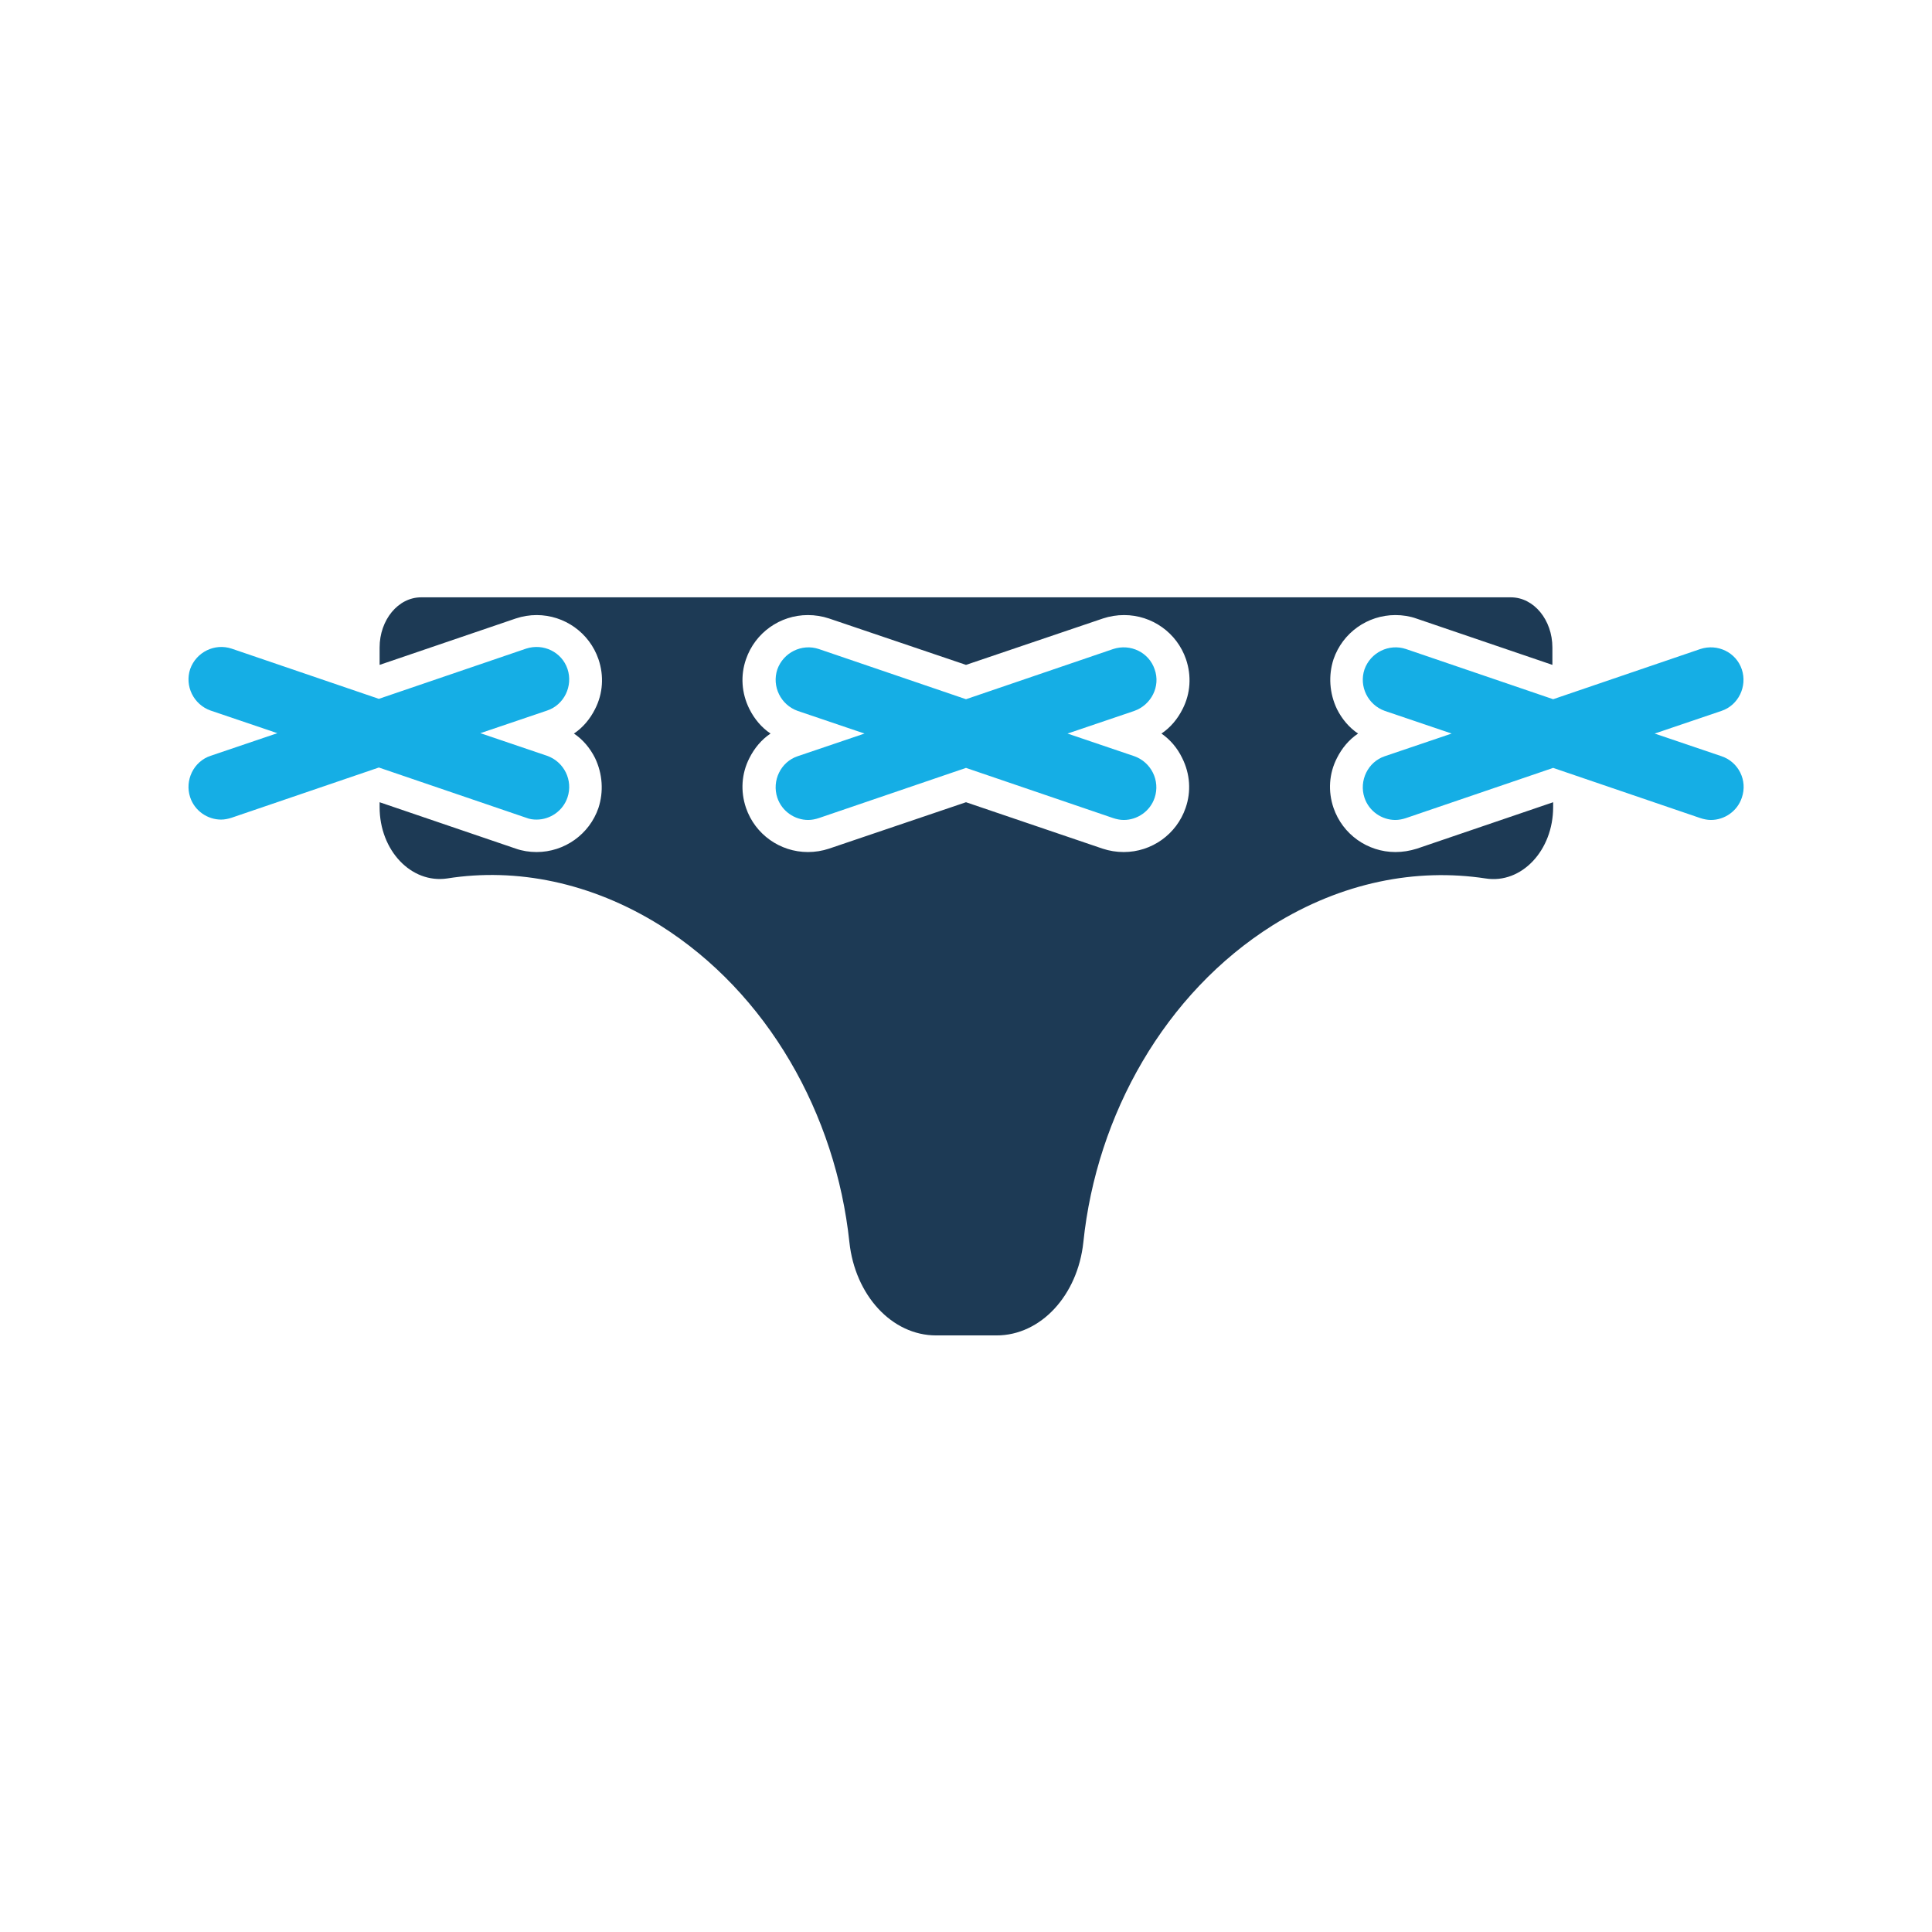
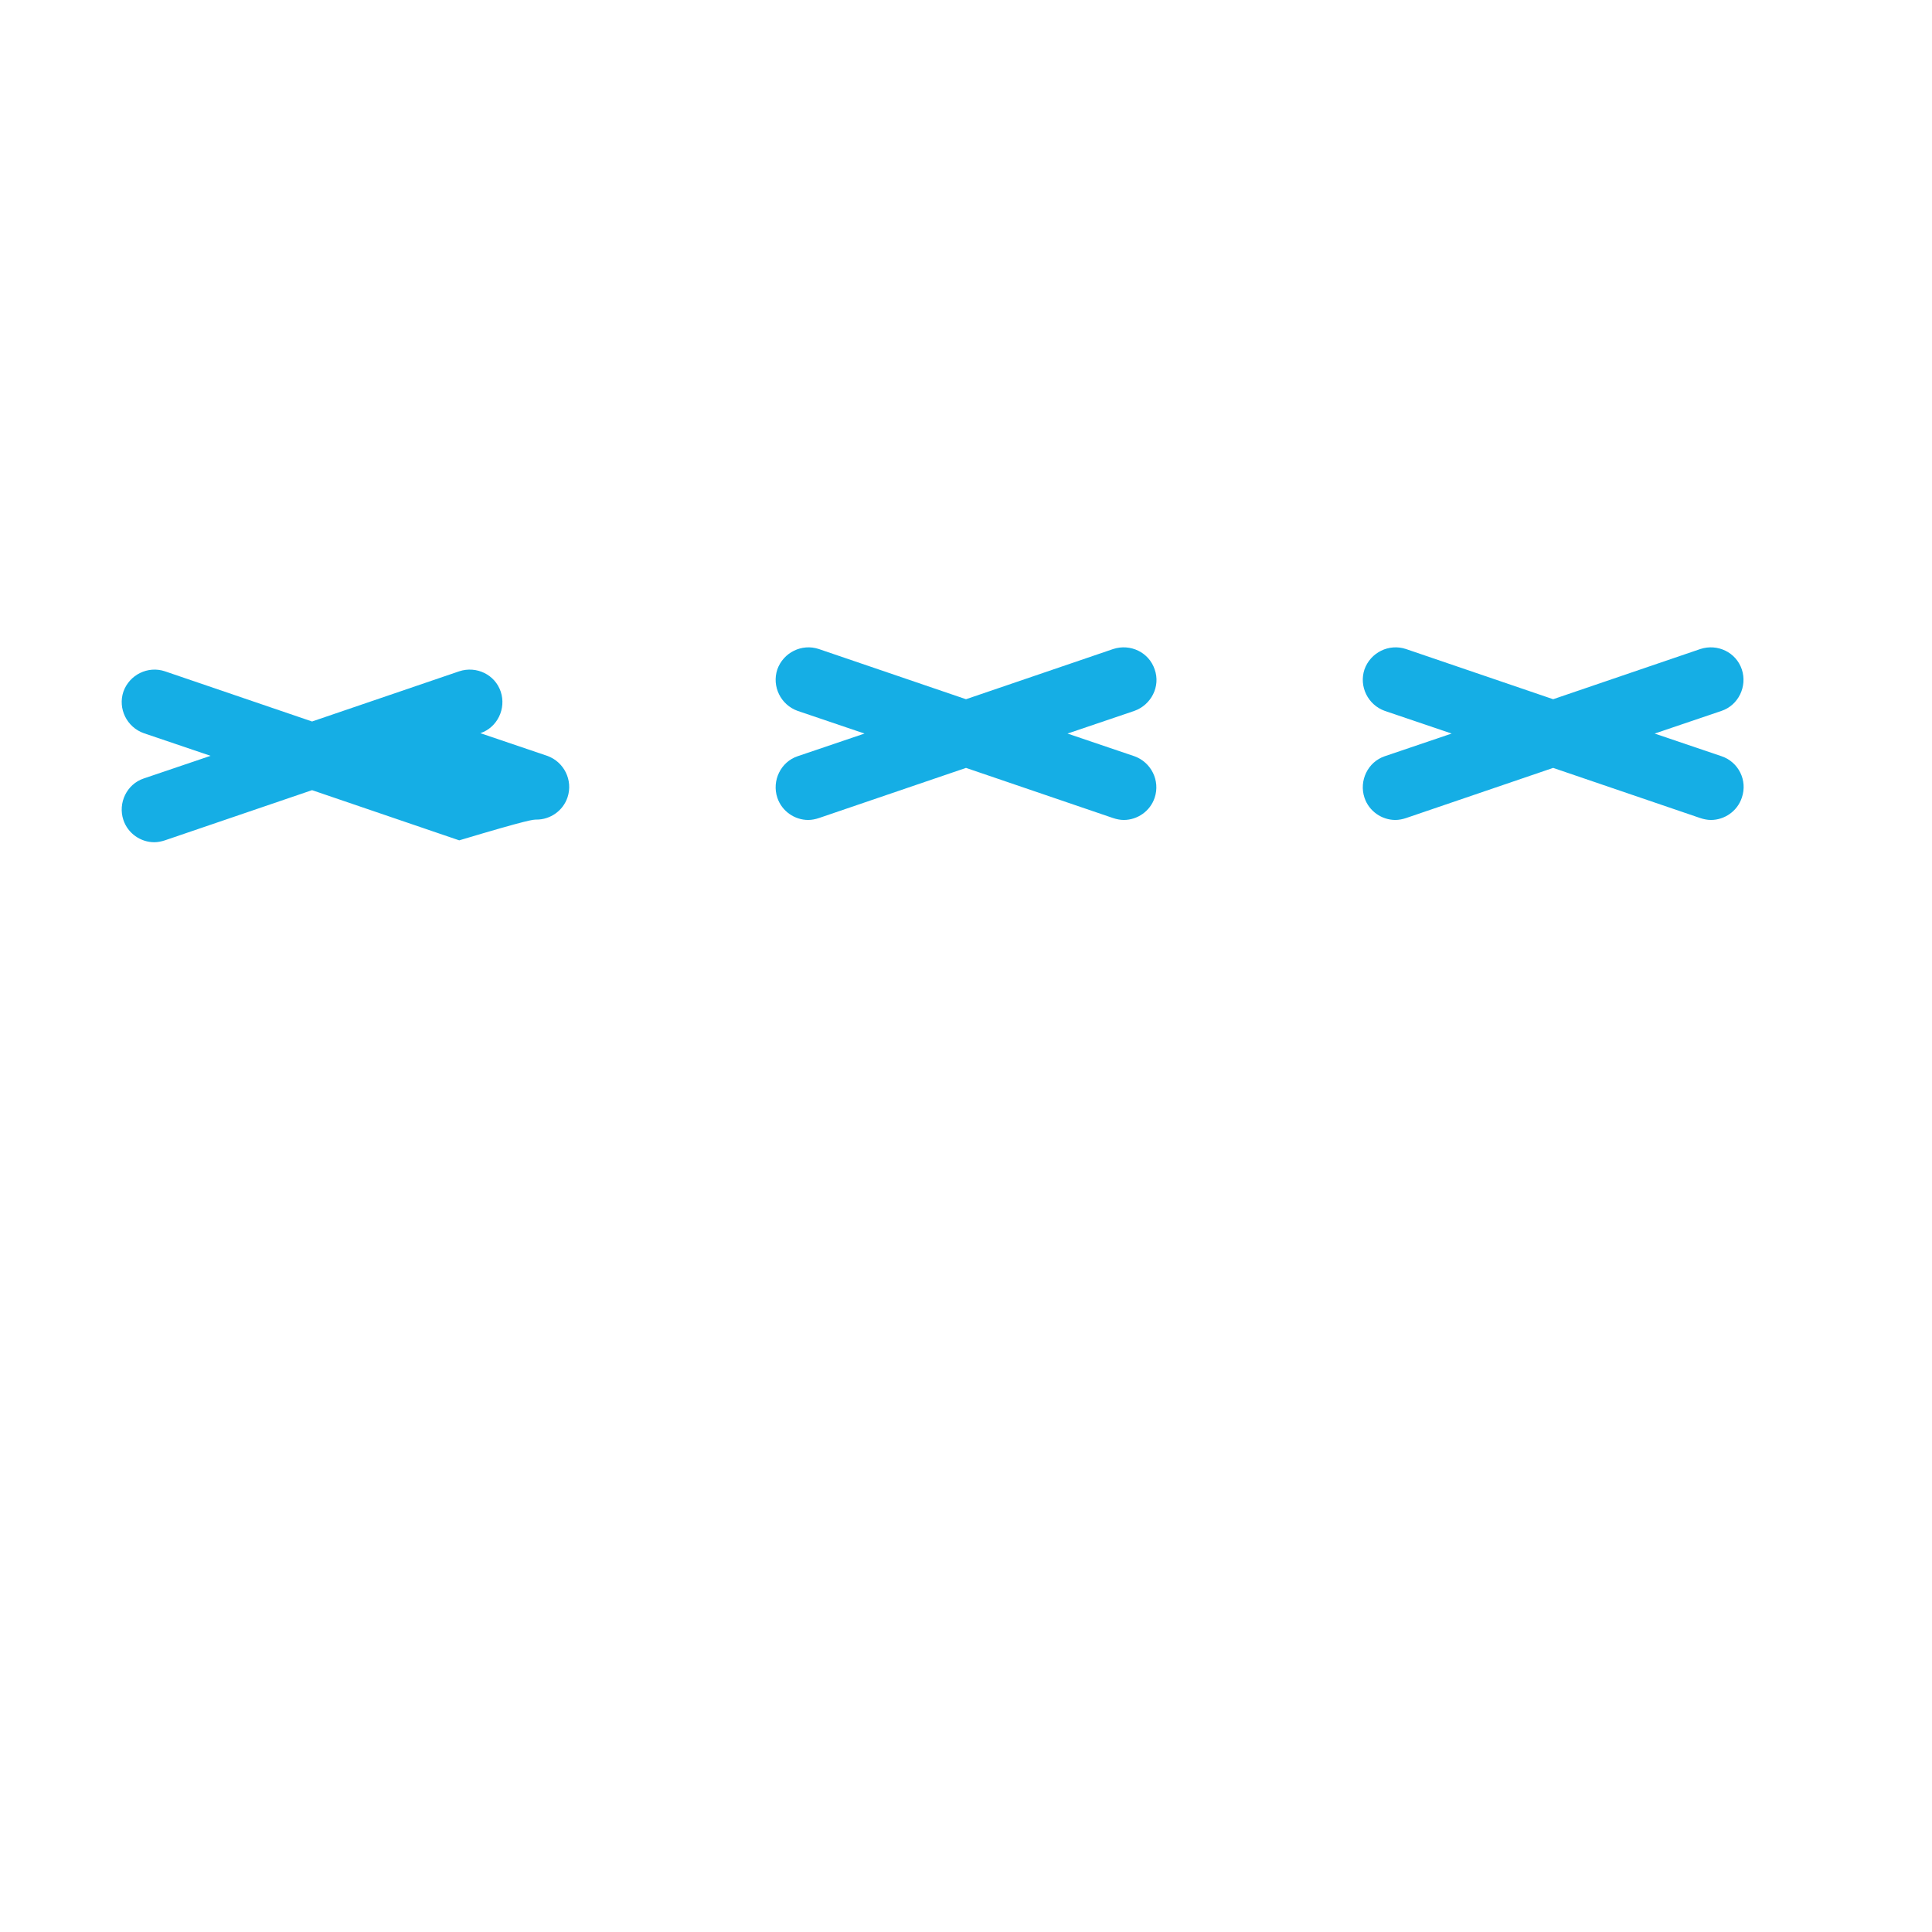
<svg xmlns="http://www.w3.org/2000/svg" width="800px" height="800px" viewBox="0 0 512 512" enable-background="new 0 0 512 512" id="Layer_1" version="1.1" xml:space="preserve">
  <g>
-     <path d="M369.8,225.8c-7.4,0-14-4.7-16.4-11.7c-1.5-4.4-1.2-9.1,0.9-13.2c1.3-2.6,3.2-4.9,5.6-6.5   c-2.4-1.6-4.3-3.9-5.6-6.5c-2-4.2-2.3-8.9-0.9-13.2c2.4-7,9-11.7,16.4-11.7c1.9,0,3.8,0.3,5.5,0.9l36.1,12.3v-4.6   c0-7.3-4.9-13.3-11-13.3H111.6c-6.1,0-11,6-11,13.3v4.6l36.1-12.3c1.8-0.6,3.7-0.9,5.5-0.9c7.4,0,14,4.7,16.4,11.7   c1.5,4.4,1.2,9.1-0.9,13.2c-1.3,2.6-3.2,4.9-5.6,6.5c2.4,1.6,4.3,3.9,5.6,6.5c2,4.2,2.3,8.9,0.9,13.2c-2.4,7-9,11.7-16.4,11.7   c-1.9,0-3.8-0.3-5.5-0.9l-36.1-12.3v1.3c0,11.5,8.4,20.3,17.9,18.9c18.3-2.9,38.1,1,56.4,12.4c28.6,18,46.6,50.1,50.2,84   c1.5,14,11.2,24.7,23,24.7h16c11.7,0,21.5-10.6,23-24.7c3.5-33.8,21.6-66,50.2-84c18.3-11.4,38-15.2,56.4-12.4   c9.5,1.5,17.9-7.4,17.9-18.9v-1.3l-36.1,12.3C373.6,225.5,371.7,225.8,369.8,225.8z M313.3,200.9c2.1,4.2,2.4,8.9,0.9,13.2   c-2.4,7-9,11.7-16.4,11.7c-1.9,0-3.8-0.3-5.6-0.9L256,212.6l-36.3,12.3c-1.8,0.6-3.7,0.9-5.6,0.9c-7.4,0-14-4.7-16.4-11.7   c-1.5-4.4-1.2-9.1,0.9-13.2c1.3-2.6,3.2-4.9,5.6-6.5c-2.4-1.6-4.3-3.9-5.6-6.5c-2.1-4.2-2.4-8.9-0.9-13.2c2.4-7,9-11.7,16.4-11.7   c1.9,0,3.8,0.3,5.6,0.9l36.3,12.3l36.3-12.3c1.8-0.6,3.7-0.9,5.6-0.9c7.4,0,14,4.7,16.4,11.7c1.5,4.4,1.2,9.1-0.9,13.2   c-1.3,2.6-3.2,4.9-5.6,6.5C310.1,196,312,198.2,313.3,200.9z" fill="#1D3A55" />
-     <path d="M142.2,217.2c3.6,0,7-2.3,8.2-5.9c1.5-4.5-0.9-9.4-5.4-11l-17.7-6l17.7-6c4.5-1.5,6.9-6.5,5.4-11   c-1.5-4.5-6.4-6.9-11-5.4l-39,13.3l-39-13.3c-4.5-1.5-9.4,0.9-11,5.4c-1.5,4.5,0.9,9.4,5.4,11l17.7,6l-17.7,6   c-4.5,1.5-6.9,6.5-5.4,11c1.2,3.6,4.6,5.9,8.2,5.9c0.9,0,1.9-0.2,2.8-0.5l39-13.3l39,13.3C140.4,217.1,141.3,217.2,142.2,217.2z" fill="#15AEE5" />
+     <path d="M142.2,217.2c3.6,0,7-2.3,8.2-5.9c1.5-4.5-0.9-9.4-5.4-11l-17.7-6c4.5-1.5,6.9-6.5,5.4-11   c-1.5-4.5-6.4-6.9-11-5.4l-39,13.3l-39-13.3c-4.5-1.5-9.4,0.9-11,5.4c-1.5,4.5,0.9,9.4,5.4,11l17.7,6l-17.7,6   c-4.5,1.5-6.9,6.5-5.4,11c1.2,3.6,4.6,5.9,8.2,5.9c0.9,0,1.9-0.2,2.8-0.5l39-13.3l39,13.3C140.4,217.1,141.3,217.2,142.2,217.2z" fill="#15AEE5" />
    <path d="M456.2,200.4l-17.7-6l17.7-6c4.5-1.5,6.9-6.5,5.4-11c-1.5-4.5-6.4-6.9-11-5.4l-39,13.3l-39-13.3   c-4.5-1.5-9.4,0.9-11,5.4c-1.5,4.5,0.9,9.4,5.4,11l17.7,6l-17.7,6c-4.5,1.5-6.9,6.5-5.4,11c1.2,3.6,4.6,5.9,8.2,5.9   c0.9,0,1.9-0.2,2.8-0.5l39-13.3l39,13.3c0.9,0.3,1.9,0.5,2.8,0.5c3.6,0,7-2.3,8.2-5.9C463.2,206.8,460.7,201.9,456.2,200.4z" fill="#15AEE5" />
    <path d="M306,177.4c-1.5-4.5-6.4-6.9-11-5.4l-39,13.3l-39-13.3c-4.5-1.5-9.4,0.9-11,5.4c-1.5,4.5,0.9,9.4,5.4,11   l17.7,6l-17.7,6c-4.5,1.5-6.9,6.5-5.4,11c1.2,3.6,4.6,5.9,8.2,5.9c0.9,0,1.9-0.2,2.8-0.5l39-13.3l39,13.3c0.9,0.3,1.9,0.5,2.8,0.5   c3.6,0,7-2.3,8.2-5.9c1.5-4.5-0.9-9.4-5.4-11l-17.7-6l17.7-6C305.1,186.8,307.6,181.9,306,177.4z" fill="#15AEE5" />
  </g>
</svg>